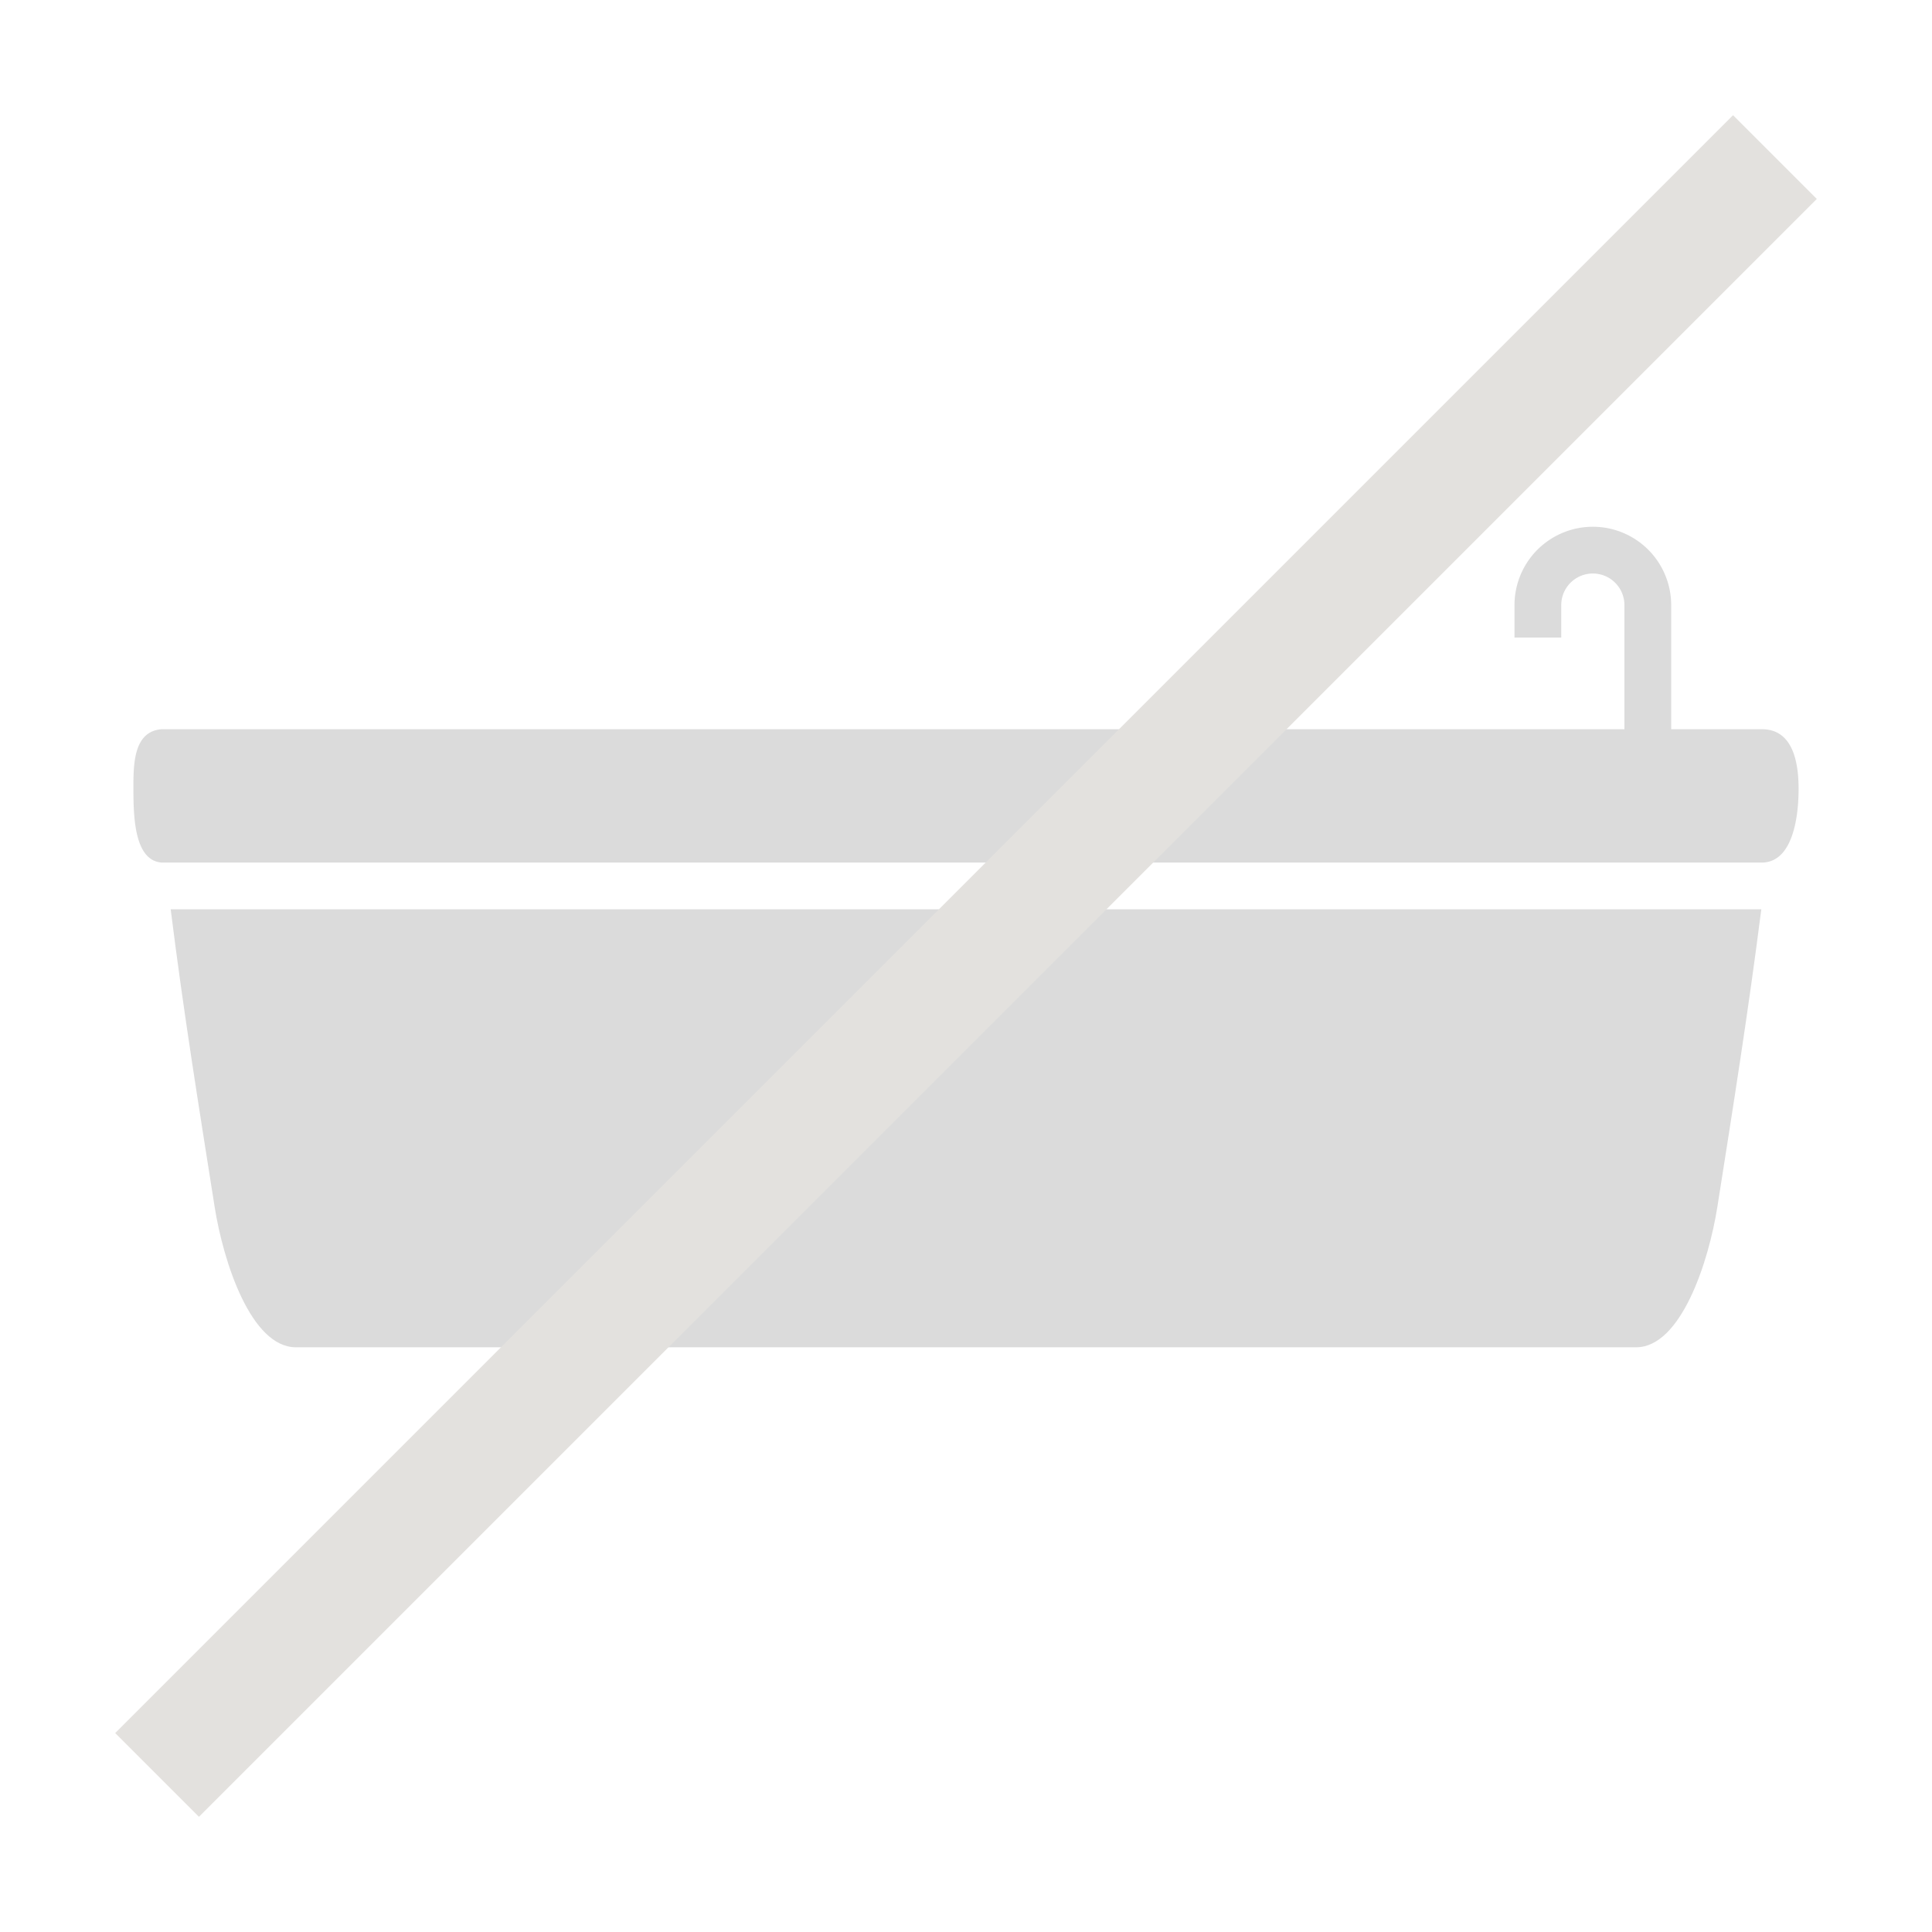
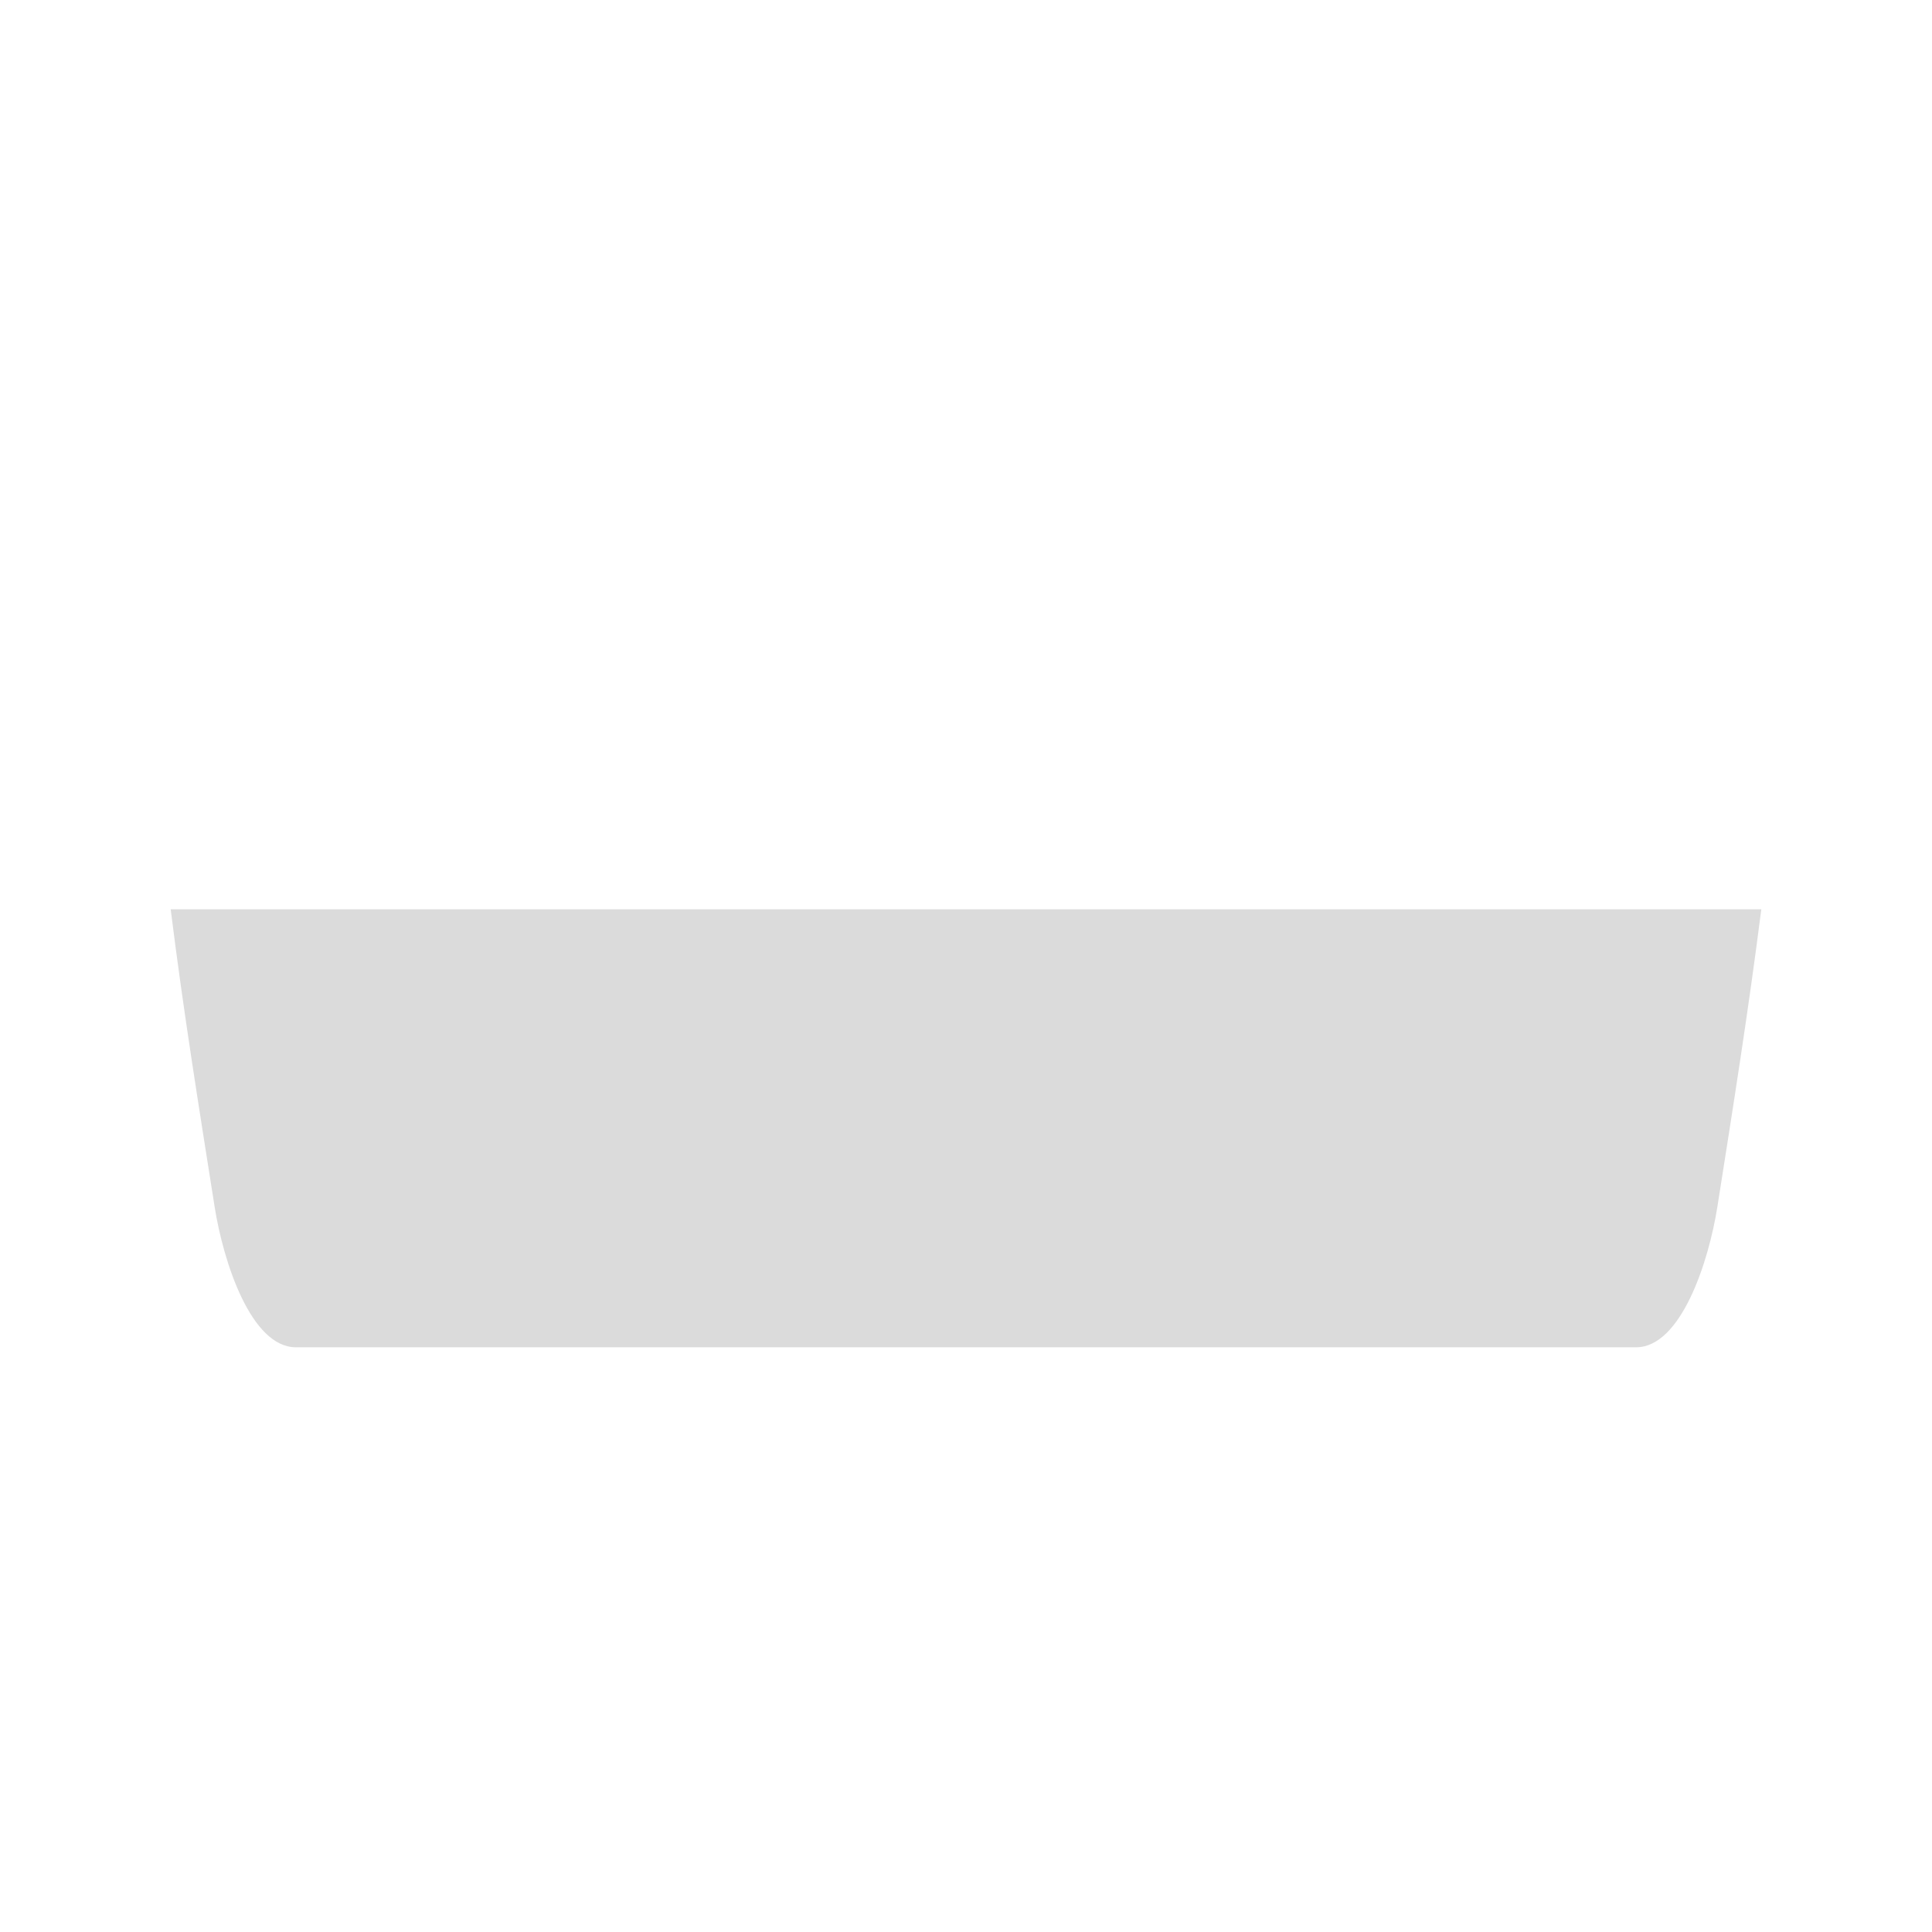
<svg xmlns="http://www.w3.org/2000/svg" viewBox="0 0 200 200">
  <defs>
    <style>.cls-1{isolation:isolate;}.cls-2{fill:#dbdbdb;}.cls-3{fill:none;stroke:#e3e1de;stroke-miterlimit:10;stroke-width:12.26px;mix-blend-mode:multiply;}</style>
  </defs>
  <g class="cls-1">
    <g id="レイヤー_1" data-name="レイヤー 1">
      <path class="cls-2" d="M22.22,124.94c.9,5.7,3.77,14.53,8.41,14.53H169.37c4.64,0,7.51-8.83,8.41-14.53,1.62-10.28,3.19-20.13,4.55-30.81H17.67C19,104.81,20.6,114.66,22.22,124.94Z" />
-       <path class="cls-2" d="M182.5,75.49H173V62.64a8.11,8.11,0,0,0-16.22,0V66h4.84V62.64a3.27,3.27,0,0,1,6.54,0V75.49H16.69c-2.83.26-2.89,3.49-2.88,6.21s.06,7.37,2.91,7.59H182.51c3.16-.15,3.68-4.94,3.68-7.61S185.65,75.57,182.5,75.49Z" />
-       <line class="cls-3" x1="183.74" y1="16.26" x2="16.26" y2="183.74" />
    </g>
  </g>
</svg>